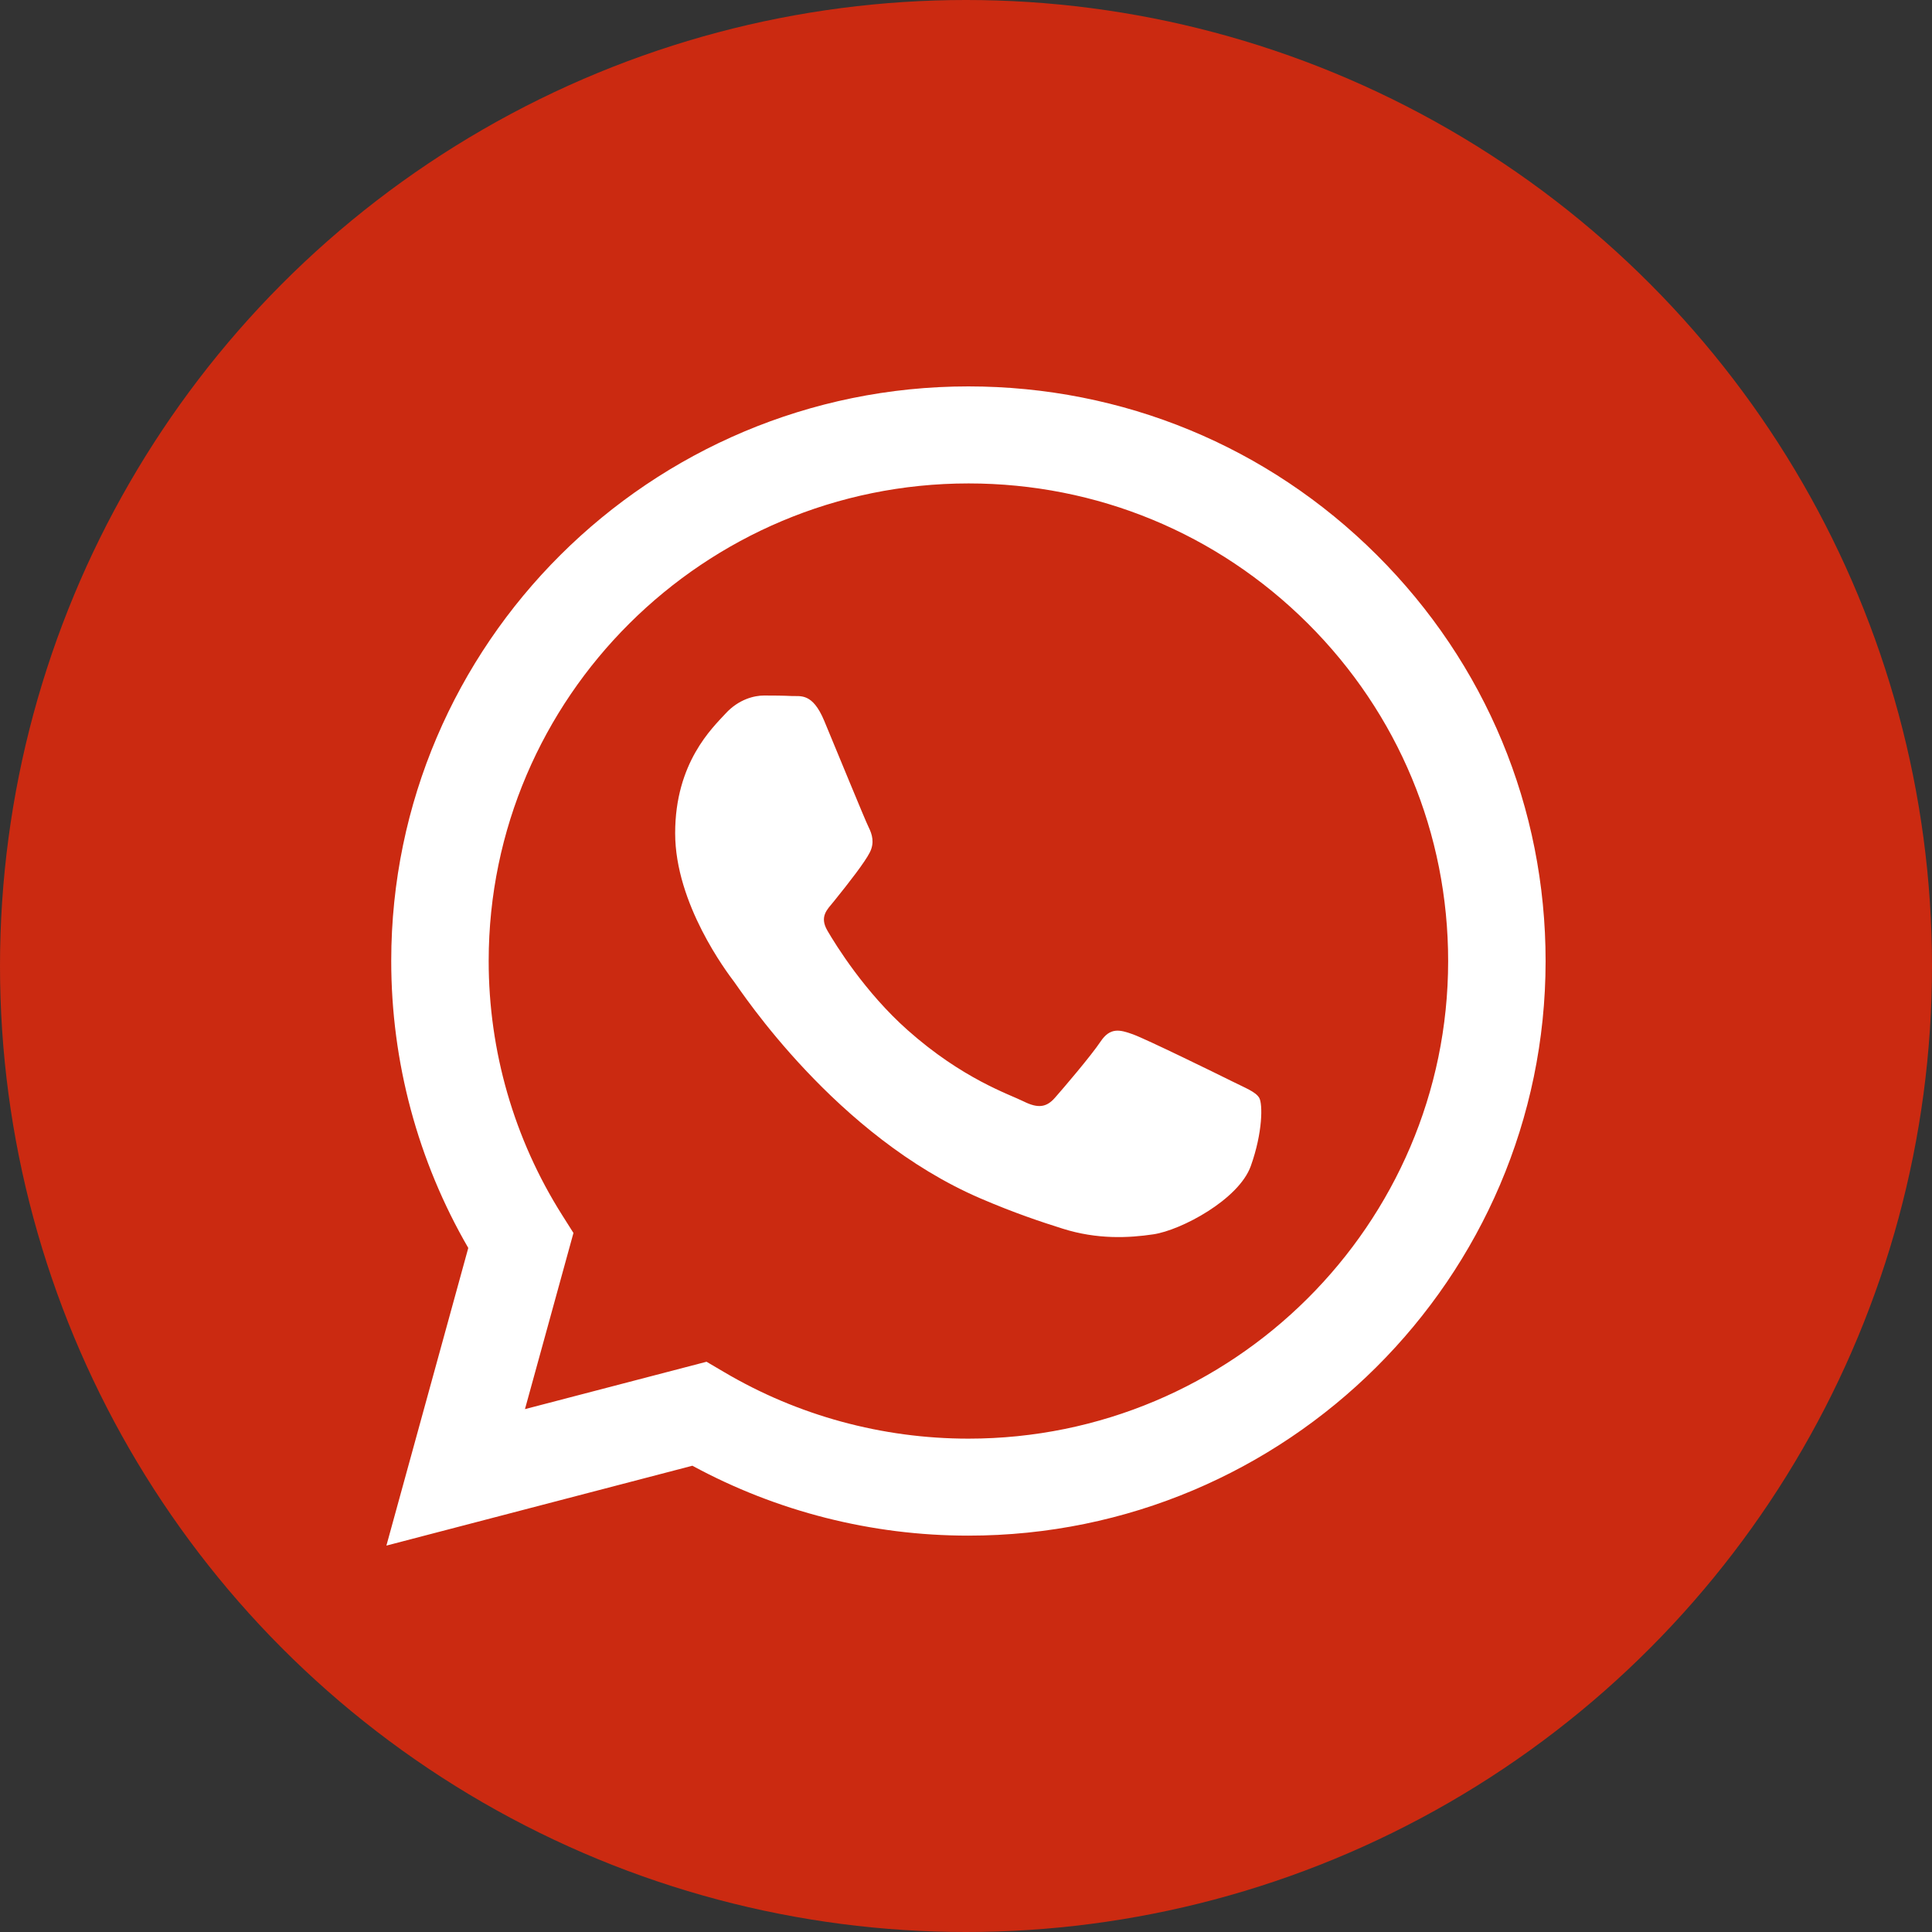
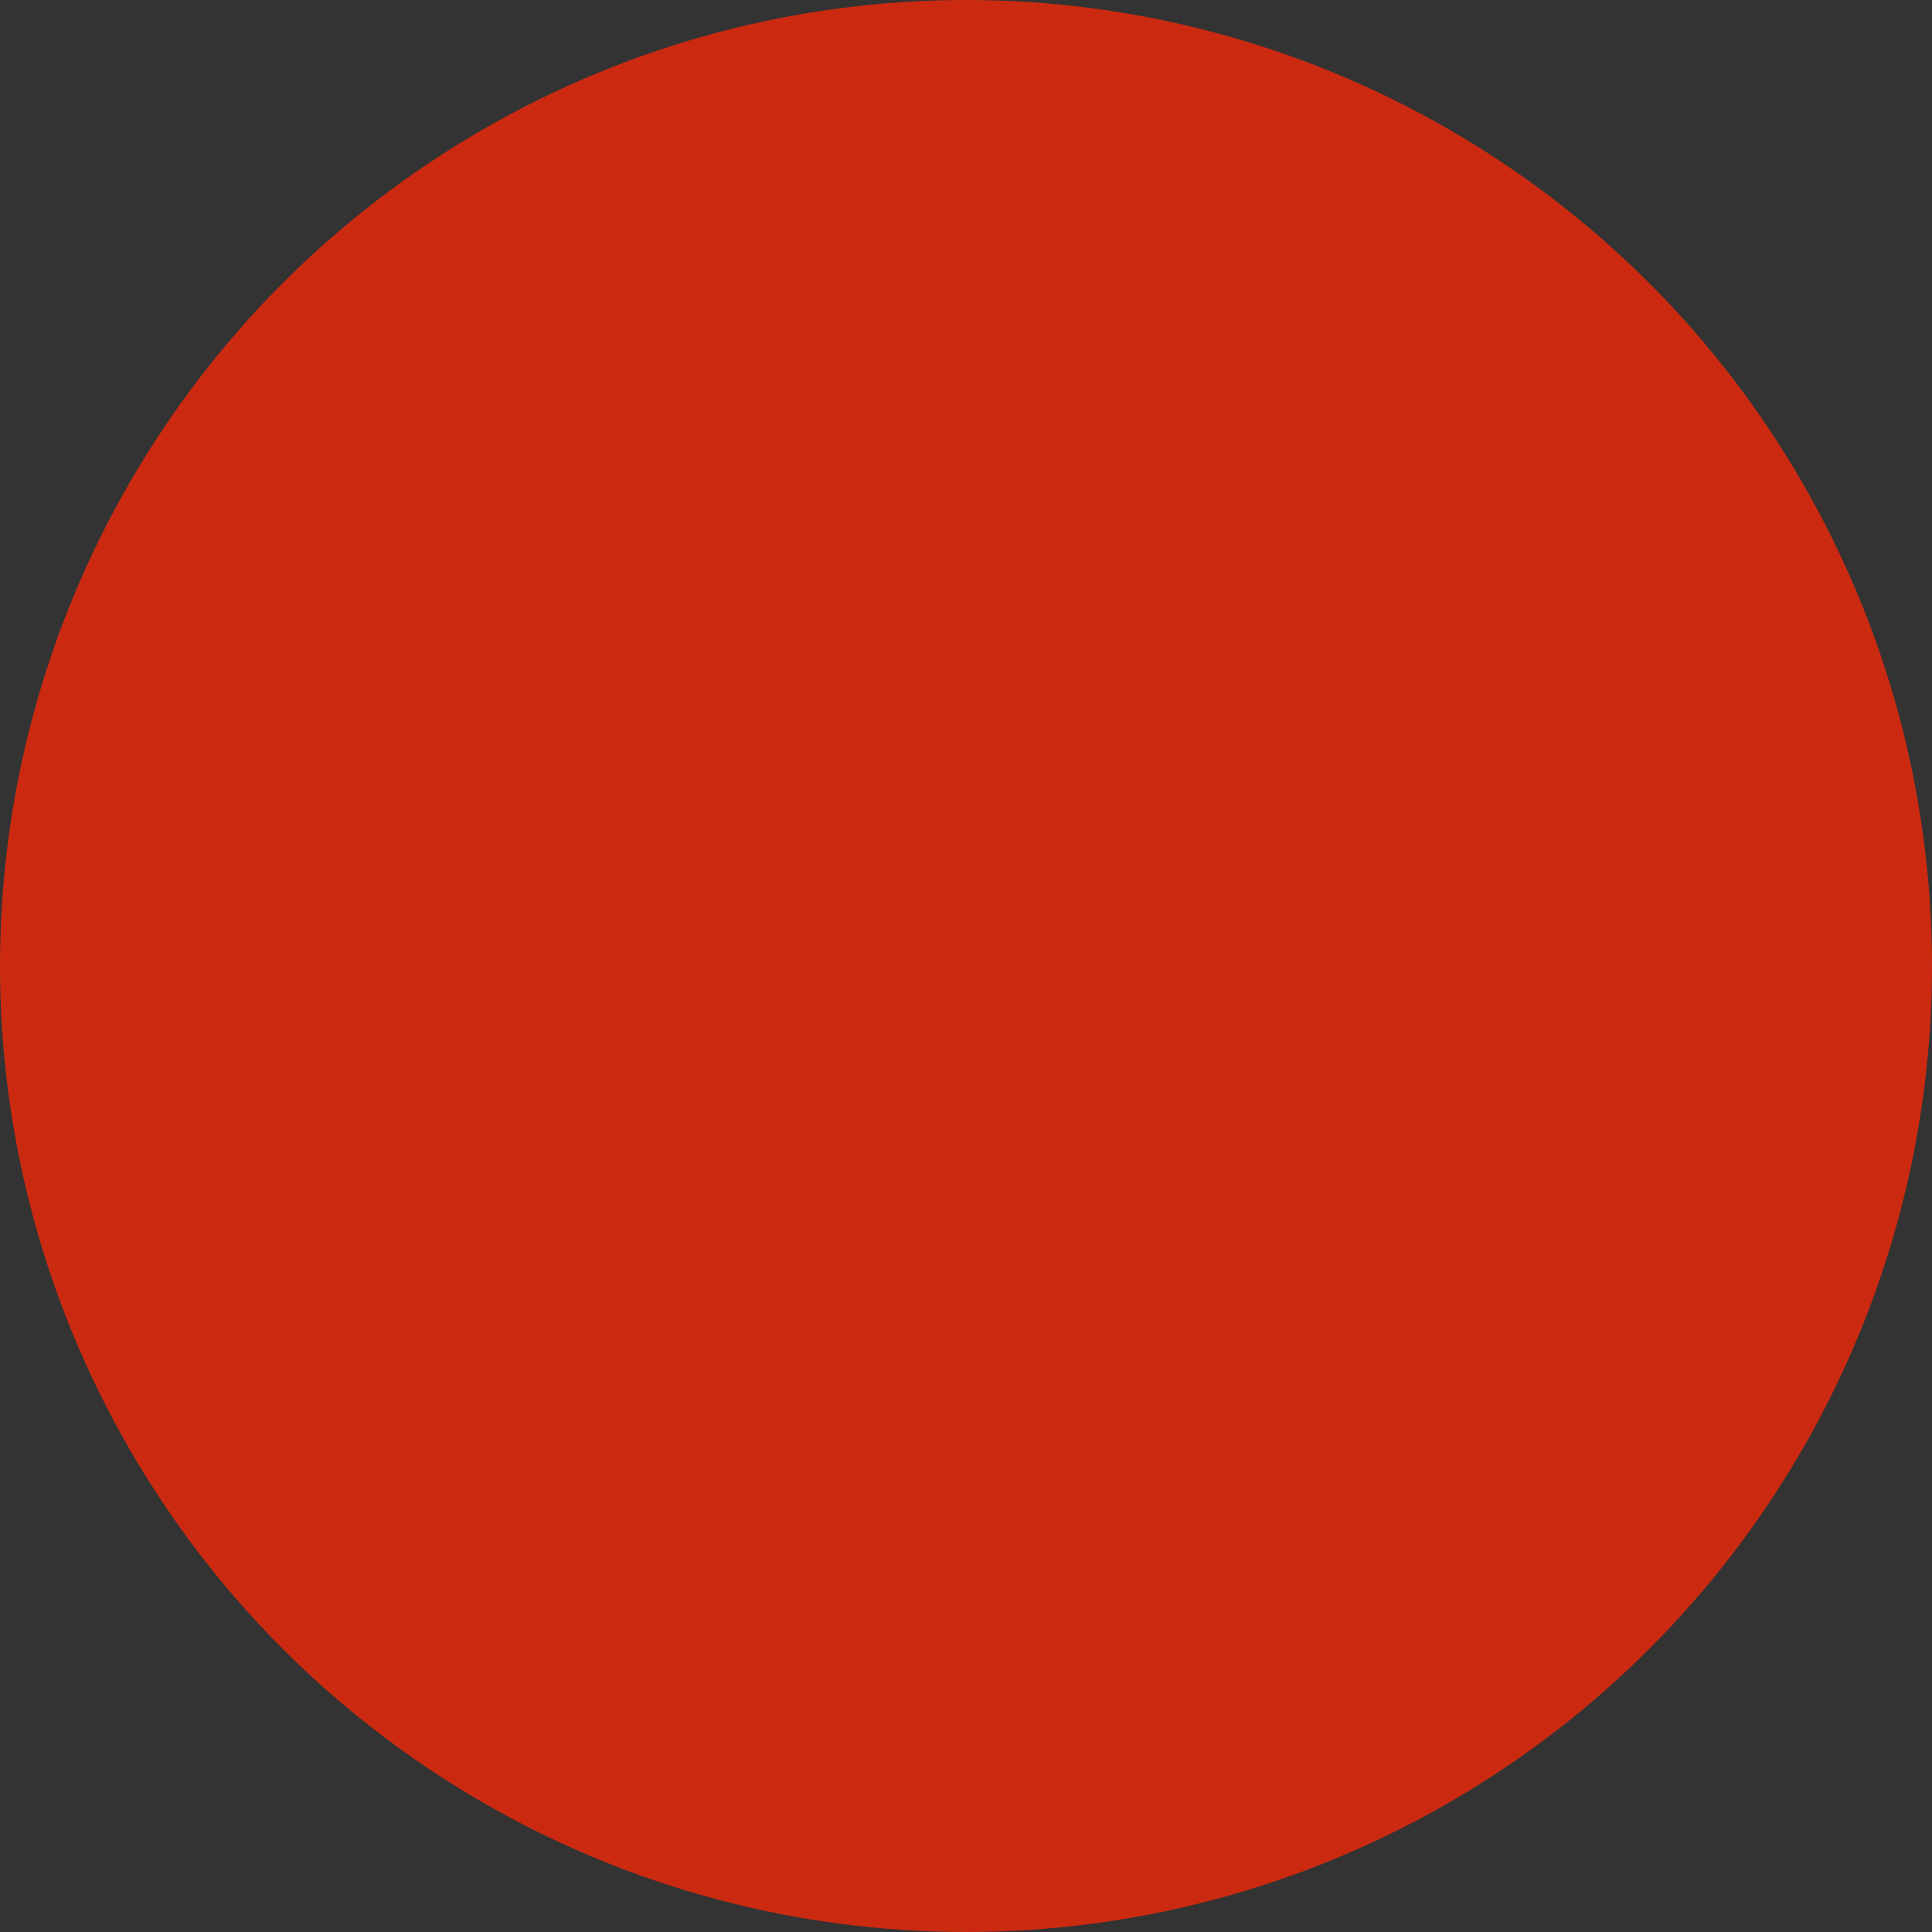
<svg xmlns="http://www.w3.org/2000/svg" width="50" height="50" viewBox="0 0 50 50" fill="none">
  <rect x="0" y="0" width="50" height="50" fill="#333333" stroke="none" />
  <circle cx="25" cy="25" r="25" fill="#CB2A11" />
-   <path fill-rule="evenodd" clip-rule="evenodd" d="M35.629 14.36C32.809 11.55 29.058 10.002 25.063 10C16.829 10 10.129 16.669 10.125 24.865C10.124 27.485 10.812 30.042 12.119 32.297L10 40L17.919 37.933C20.101 39.117 22.557 39.742 25.057 39.742H25.063C33.295 39.742 39.997 33.073 40 24.877C40.002 20.904 38.449 17.169 35.629 14.36ZM25.063 37.232H25.058C22.83 37.231 20.645 36.635 18.739 35.509L18.285 35.242L13.586 36.468L14.841 31.909L14.545 31.441C13.303 29.474 12.646 27.2 12.647 24.866C12.65 18.053 18.22 12.511 25.068 12.511C28.384 12.512 31.501 13.799 33.845 16.134C36.189 18.47 37.479 21.574 37.478 24.876C37.475 31.689 31.906 37.232 25.063 37.232ZM31.873 27.978C31.5 27.792 29.665 26.893 29.322 26.769C28.98 26.645 28.731 26.584 28.483 26.955C28.234 27.327 27.519 28.164 27.301 28.411C27.083 28.659 26.866 28.691 26.492 28.505C26.119 28.319 24.916 27.926 23.491 26.661C22.381 25.676 21.632 24.459 21.415 24.088C21.197 23.716 21.413 23.534 21.578 23.33C21.982 22.83 22.387 22.307 22.511 22.059C22.636 21.811 22.573 21.594 22.48 21.408C22.387 21.223 21.64 19.394 21.329 18.65C21.026 17.926 20.719 18.024 20.49 18.013C20.272 18.002 20.023 18 19.774 18C19.526 18 19.121 18.093 18.779 18.465C18.437 18.837 17.473 19.735 17.473 21.563C17.473 23.392 18.81 25.158 18.997 25.406C19.183 25.654 21.629 29.405 25.373 31.014C26.263 31.397 26.958 31.626 27.5 31.797C28.395 32.08 29.208 32.04 29.851 31.944C30.568 31.837 32.059 31.045 32.37 30.178C32.681 29.31 32.681 28.567 32.588 28.411C32.495 28.256 32.246 28.164 31.873 27.978Z" fill="white" />
</svg>